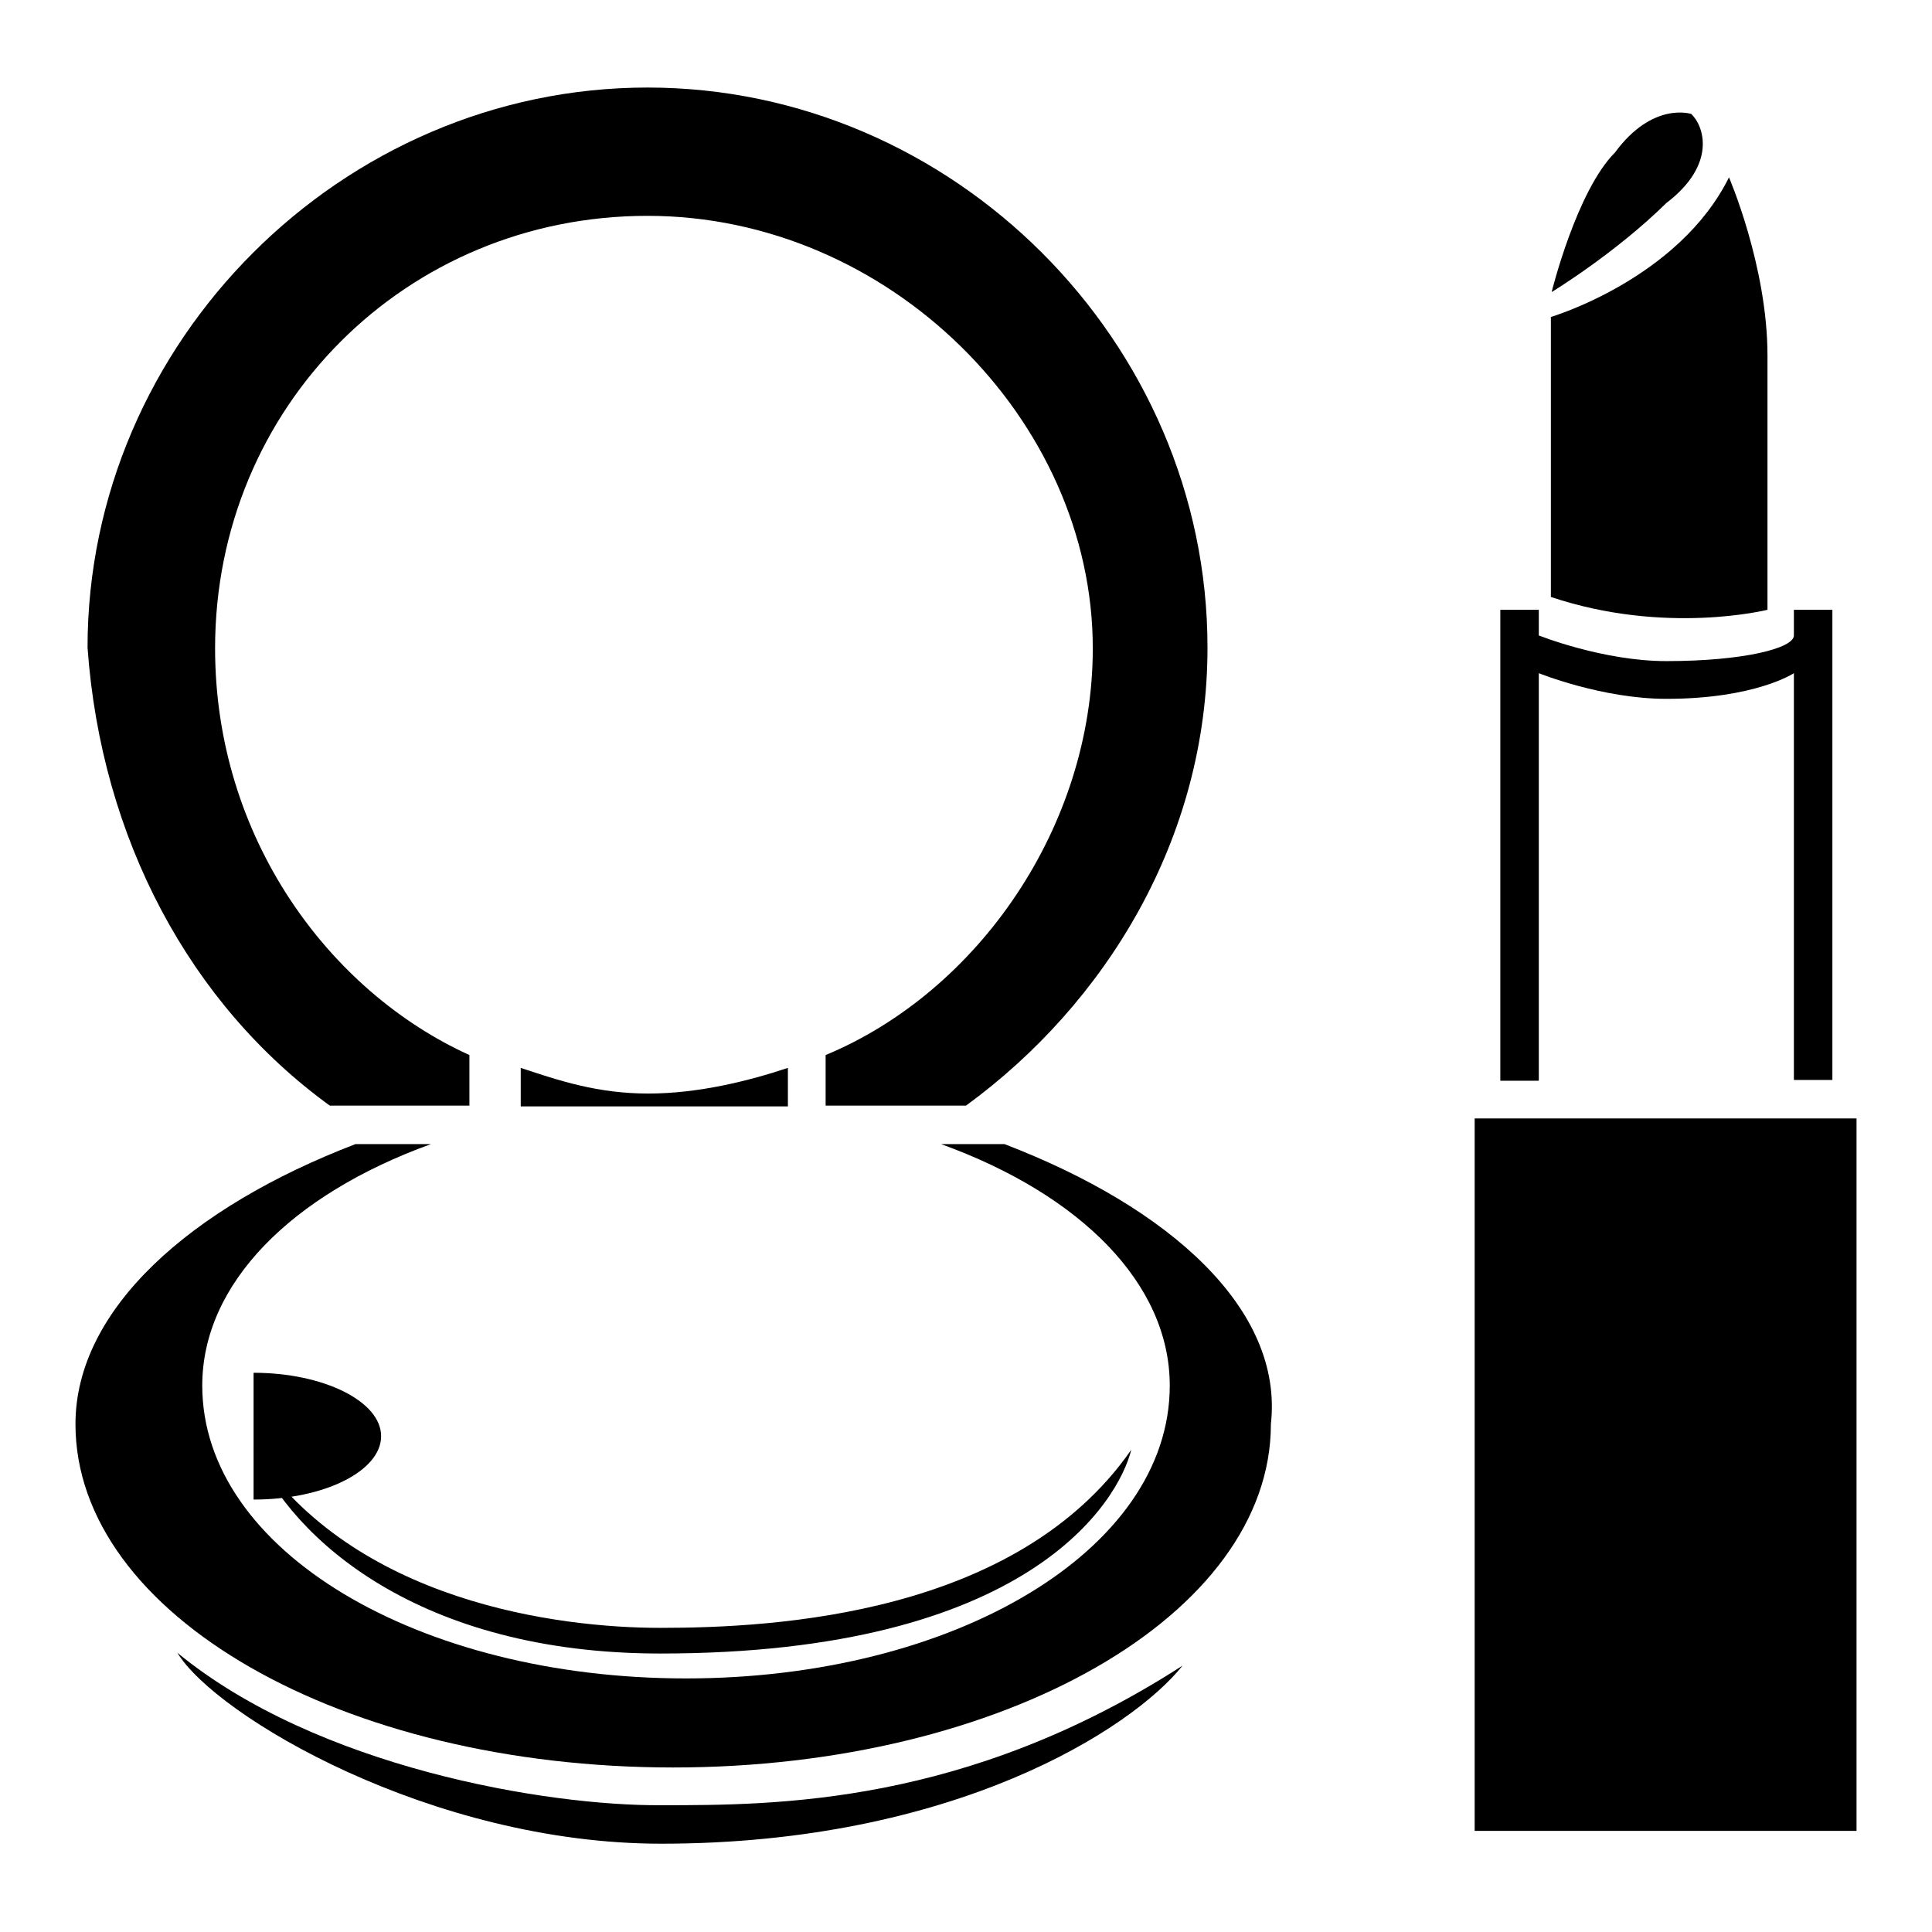
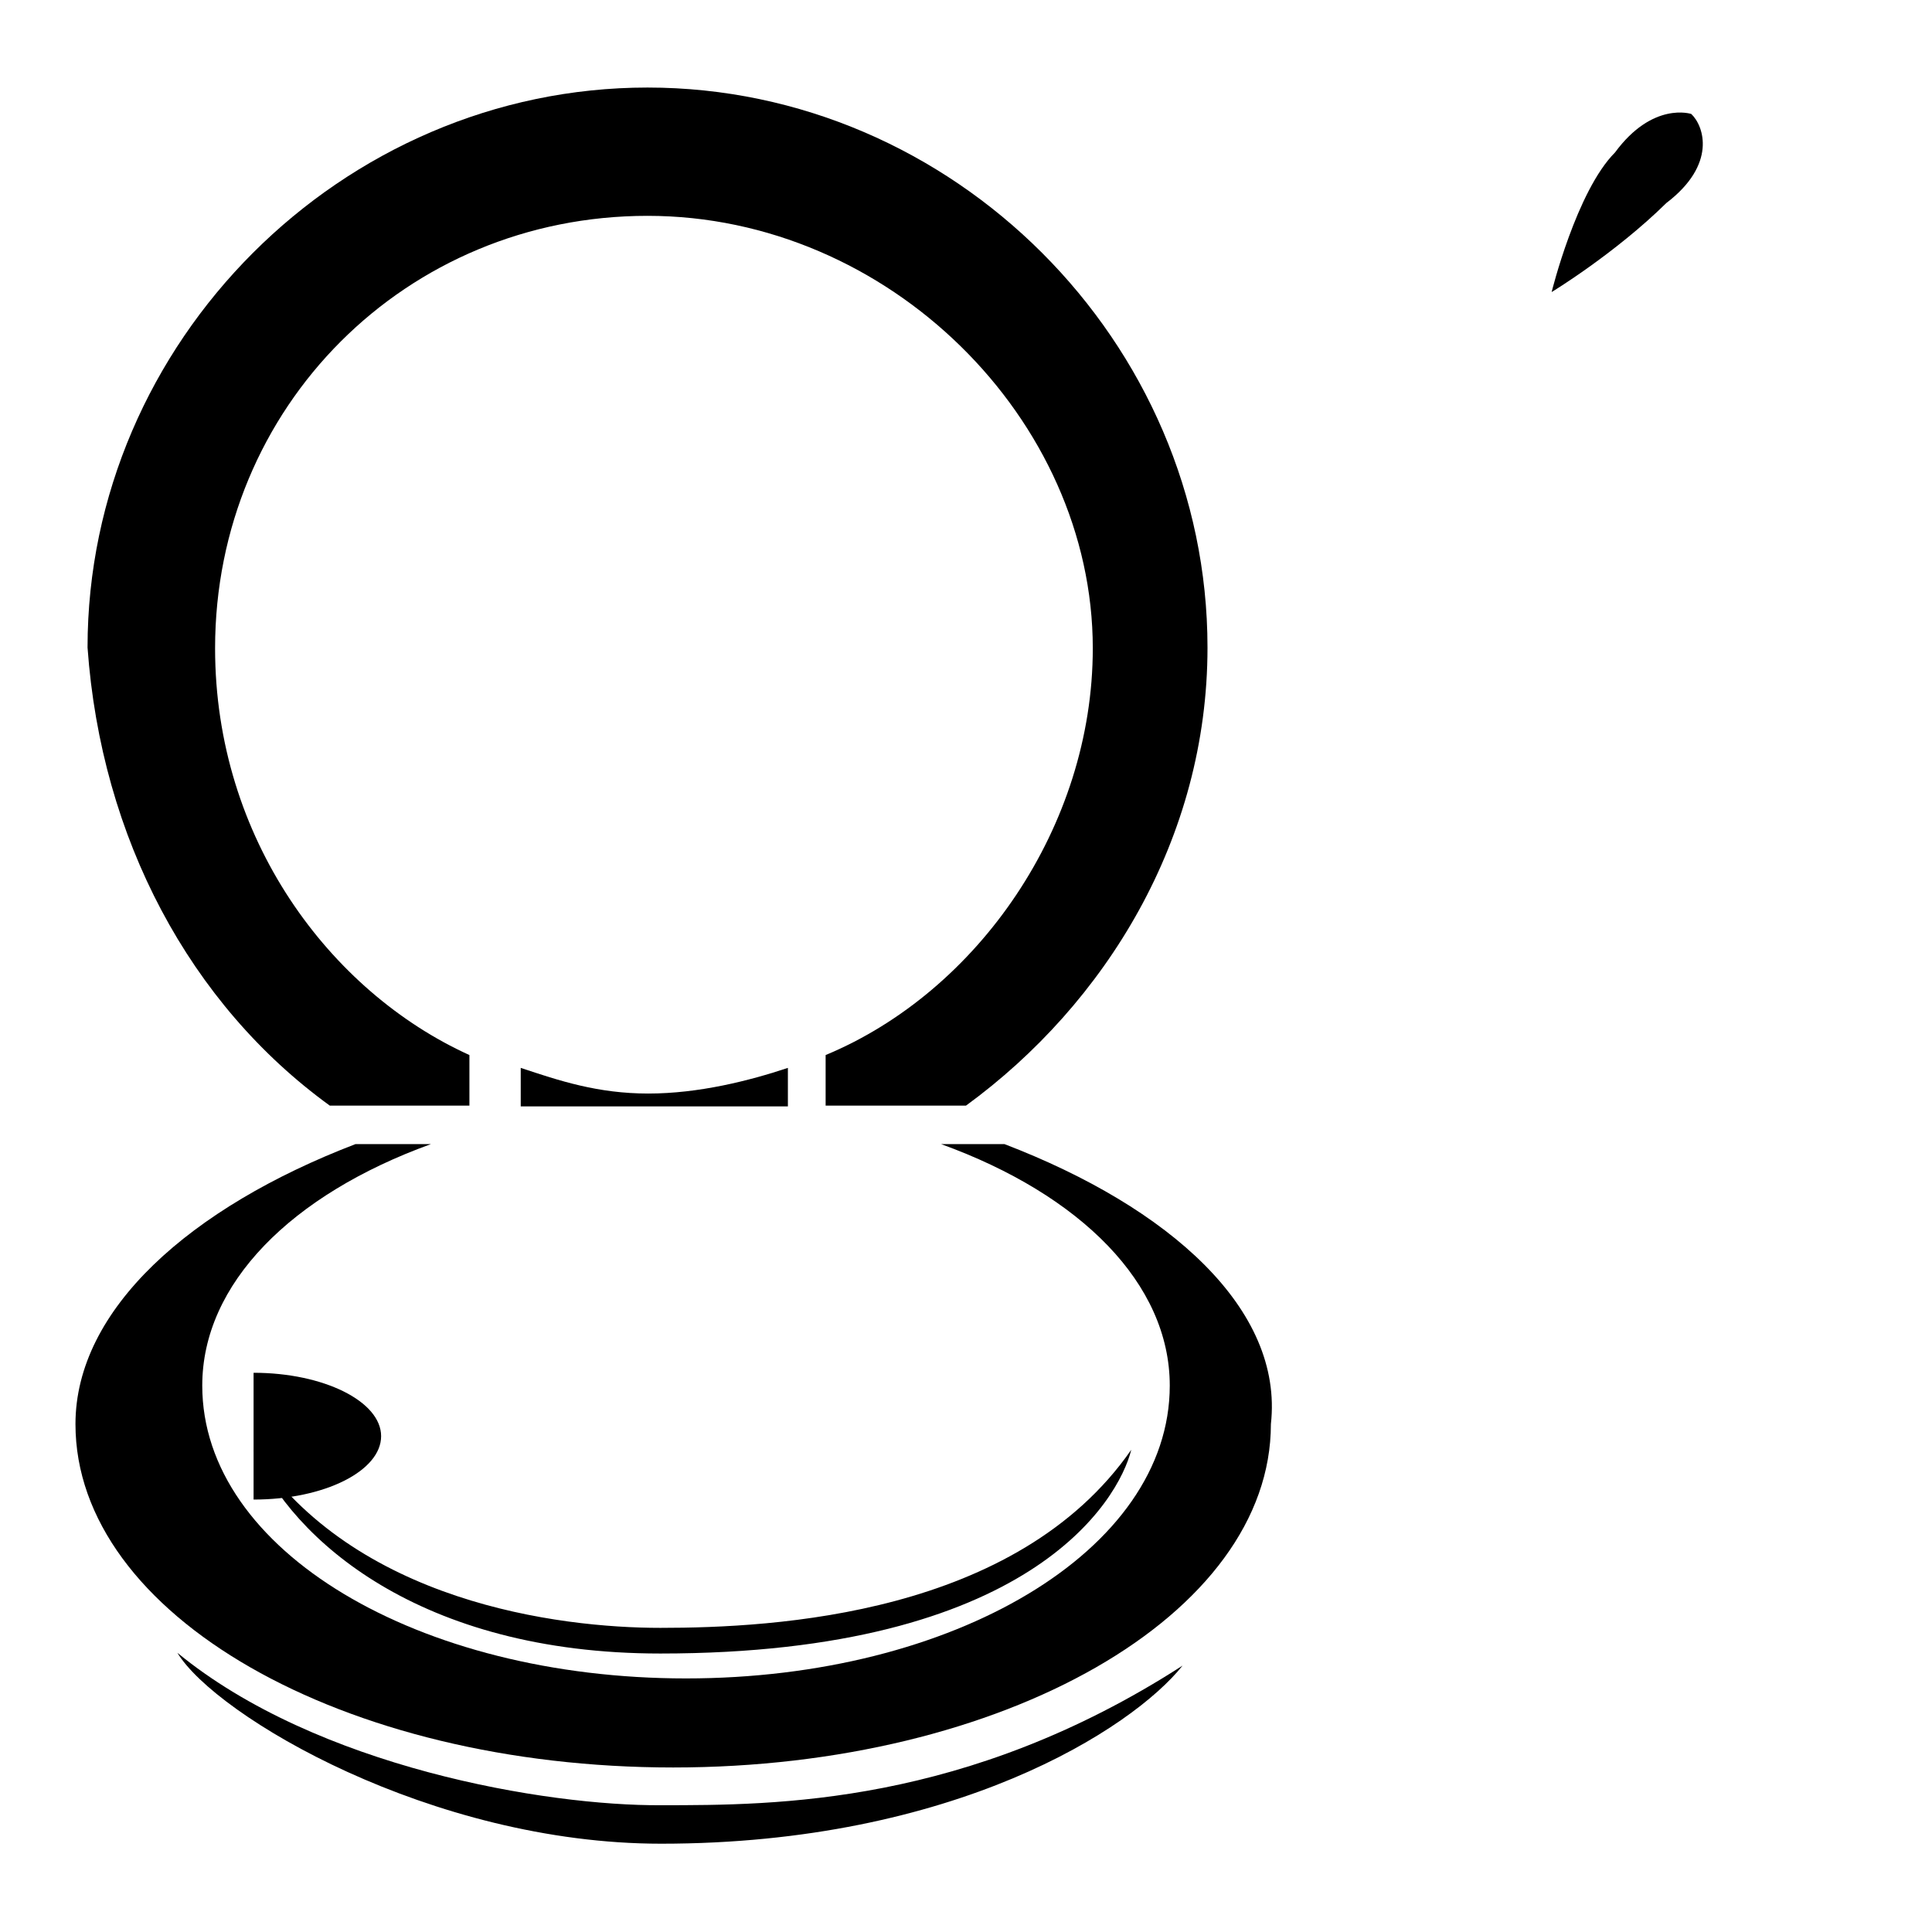
<svg xmlns="http://www.w3.org/2000/svg" version="1.1" x="0px" y="0px" viewBox="0 0 256 256" enable-background="new 0 0 256 256" xml:space="preserve">
  <g>
    <g>
      <path fill="#000000" d="M43.7,146.5h18.5v-6.7c-18.5-8.4-33.7-28.7-33.7-53.9c0-32,25.3-57.3,57.3-57.3c32,0,59,27,59,57.3c0,23.6-15.2,45.5-35.4,53.9v6.7H128c18.5-13.5,32-35.4,32-60.7c0-40.5-33.7-74.2-74.2-74.2c-40.5,0-74.2,33.7-74.2,74.2C13.4,111.1,25.2,133.1,43.7,146.5z" />
      <path fill="#000000" d="M104.4,141.5c-5.1,1.7-11.8,3.4-18.5,3.4c-6.7,0-11.8-1.7-16.9-3.4v5.1h35.4V141.5z" />
      <path fill="#000000" d="M33.6,181.9c9.3,0,16.9,3.8,16.9,8.4c0,4.6-7.5,8.4-16.9,8.4V181.9z" />
      <path fill="#000000" d="M87.5,215.7c-13.5,0-40.5-3.4-53.9-23.6c5.1,11.8,21.9,27,53.9,27c48.9,0,60.7-20.2,62.4-27C134.7,214,102.7,215.7,87.5,215.7z" />
      <path fill="#000000" d="M23.5,219c5.1,8.4,33.7,25.3,64.1,25.3c38.8,0,62.4-15.2,69.1-23.6c-28.7,18.5-53.9,18.5-69.1,18.5C72.4,239.3,42,234.2,23.5,219z" />
      <path fill="#000000" d="M224.1,15.1c0,0-5.1-1.7-10.1,5.1c-5.1,5.1-8.4,18.5-8.4,18.5s8.4-5.1,15.2-11.8C227.5,21.8,225.8,16.7,224.1,15.1z" />
-       <path fill="#000000" d="M234.2,80.8c0,0,0-21.9,0-33.7c0-11.8-5.1-23.6-5.1-23.6C222.4,37,205.5,42,205.5,42s0,28.7,0,37.1C220.7,84.2,234.2,80.8,234.2,80.8z" />
-       <path fill="#000000" d="M203.9,89.2c0,0,8.4,3.4,16.9,3.4c11.8,0,16.9-3.4,16.9-3.4v53.9h5.1V80.8h-5.1c0,0,0,1.7,0,3.4c0,1.7-6.7,3.4-16.9,3.4c-8.4,0-16.9-3.4-16.9-3.4v-3.4h-5.1v62.4h5.1V89.2z" />
      <path fill="#000000" d="M133.1,151.6h-8.4c18.5,6.7,30.3,18.5,30.3,32c0,21.9-28.7,38.8-64.1,38.8c-35.4,0-64.1-16.9-64.1-38.8c0-13.5,11.8-25.3,30.3-32H47.1C25.2,160,10,173.5,10,188.7c0,25.3,35.4,45.5,79.2,45.5c43.8,0,79.2-20.2,79.2-45.5C170.1,173.5,155,160,133.1,151.6z" />
-       <path fill="#000000" d="M195.4,148.2H246v94.4h-50.6V148.2L195.4,148.2z" />
+       <path fill="#000000" d="M195.4,148.2H246v94.4V148.2L195.4,148.2z" />
    </g>
  </g>
</svg>